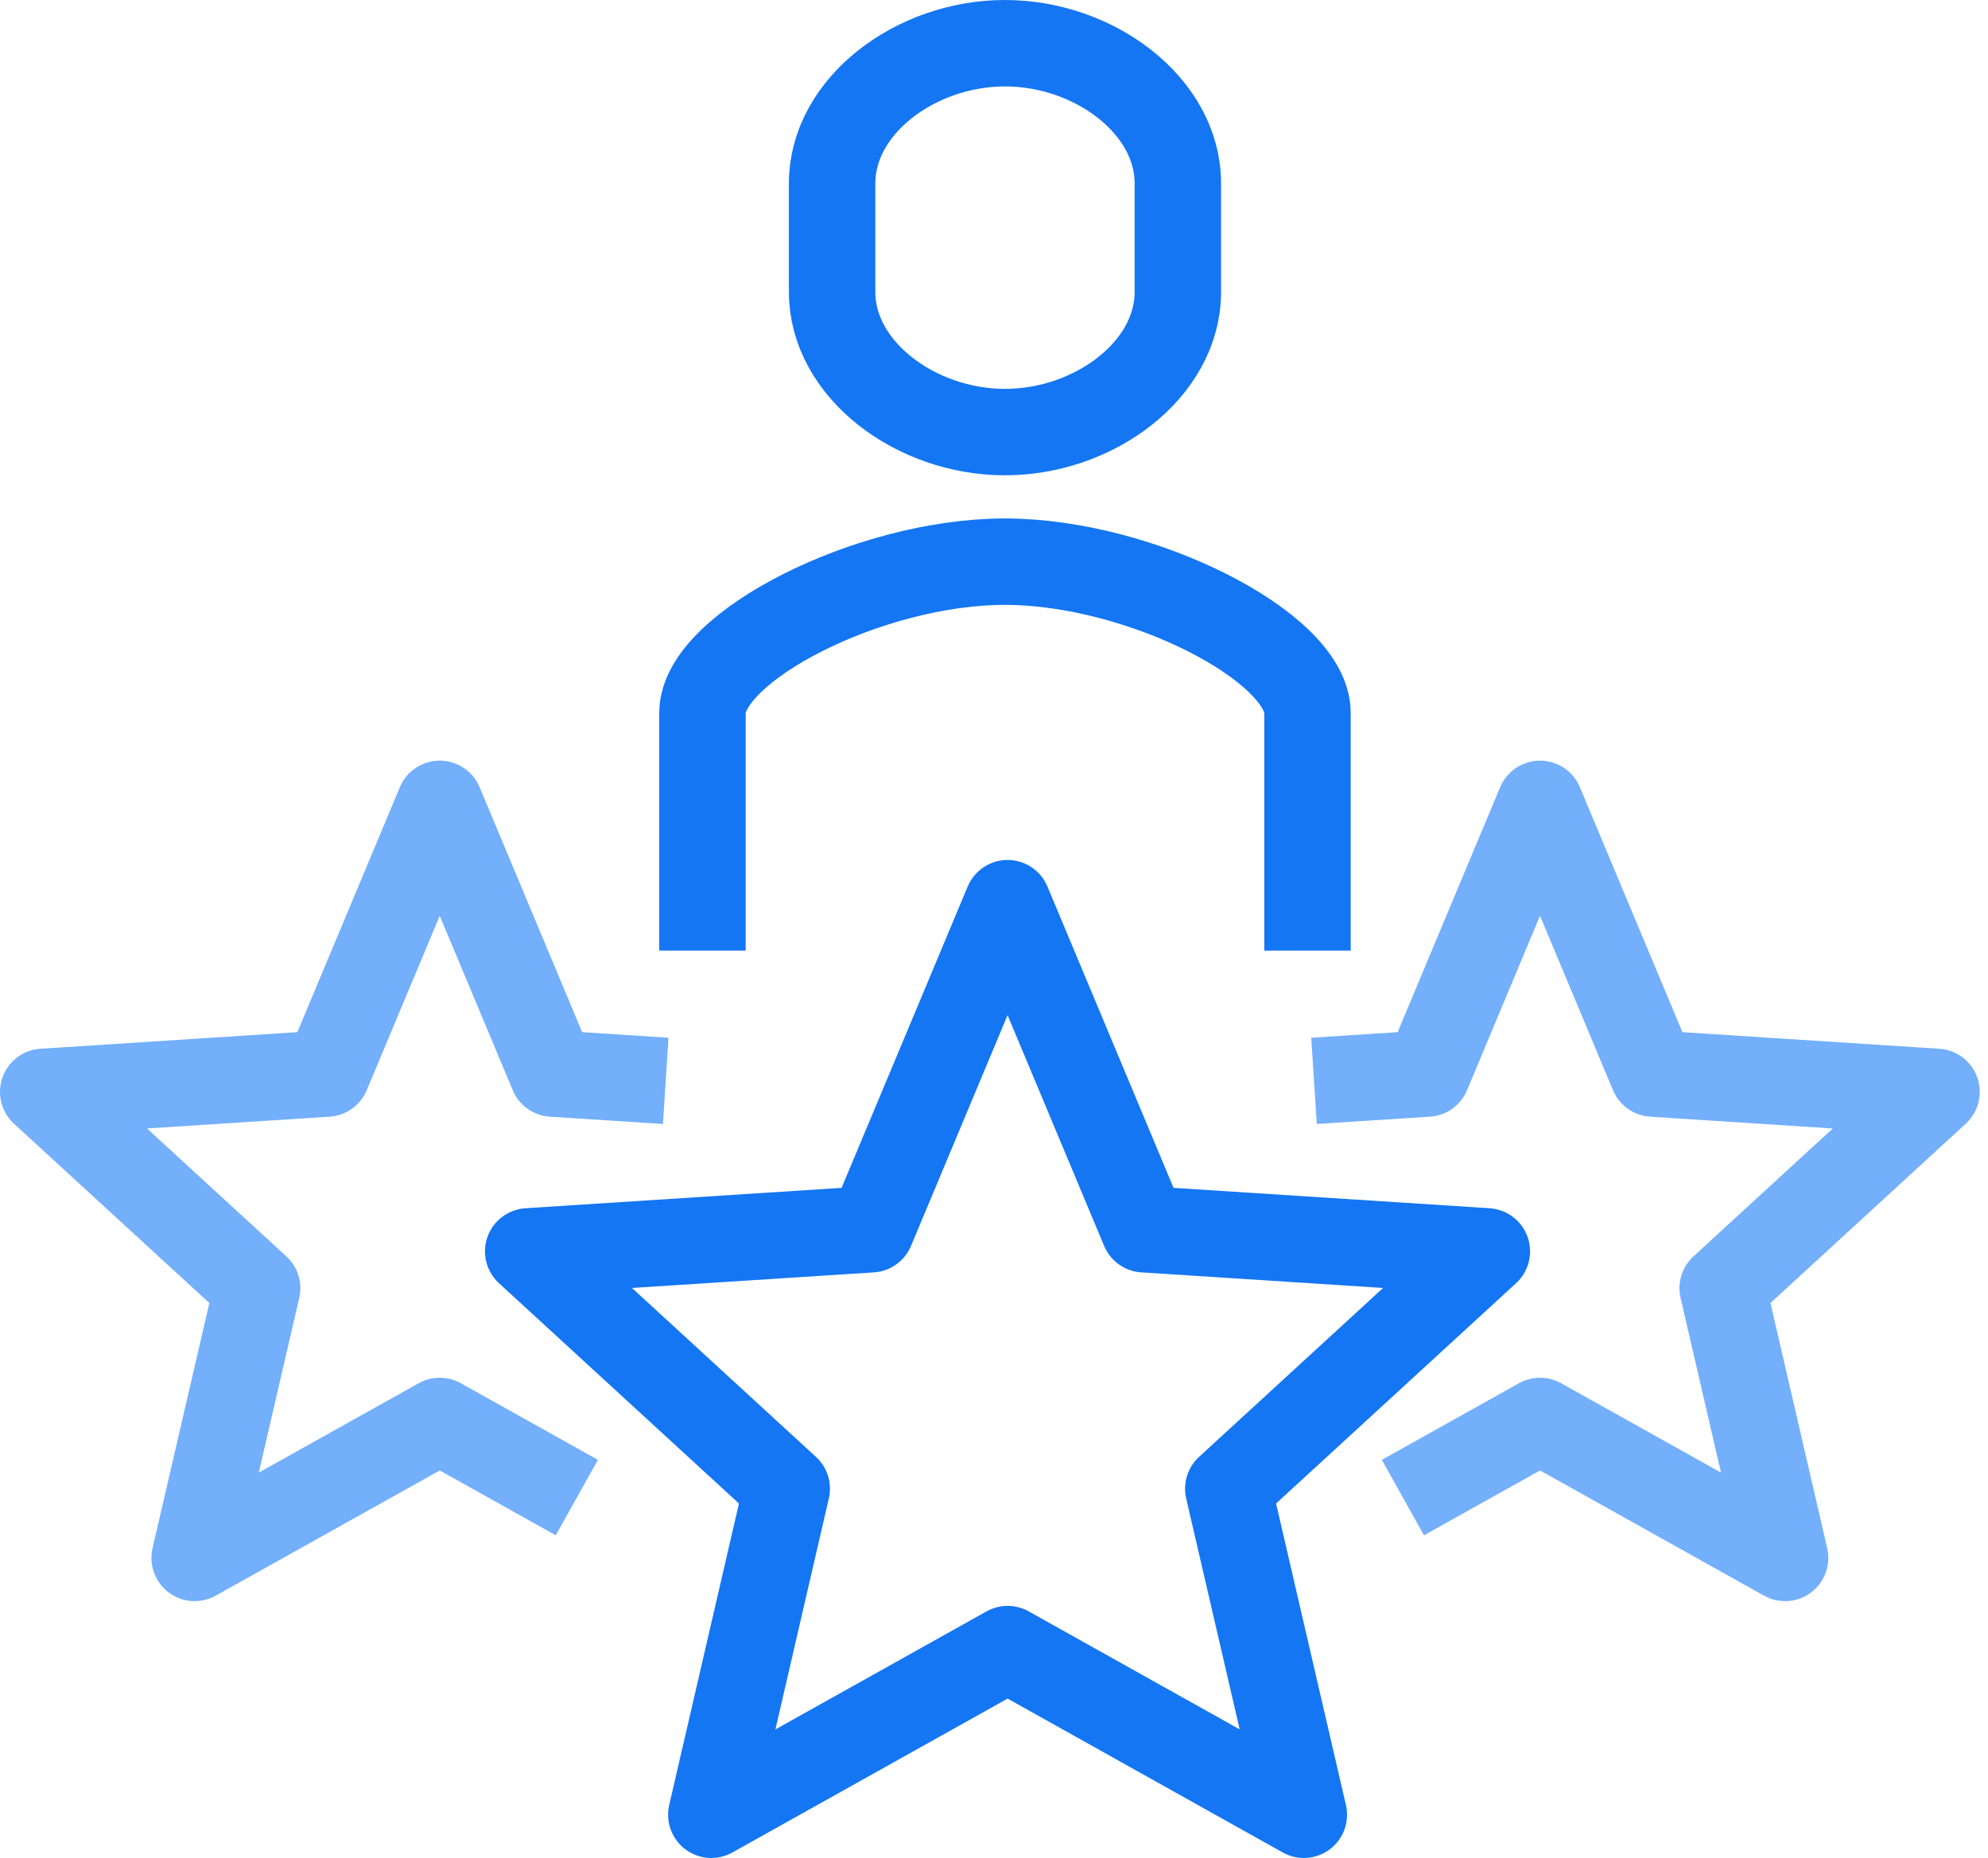
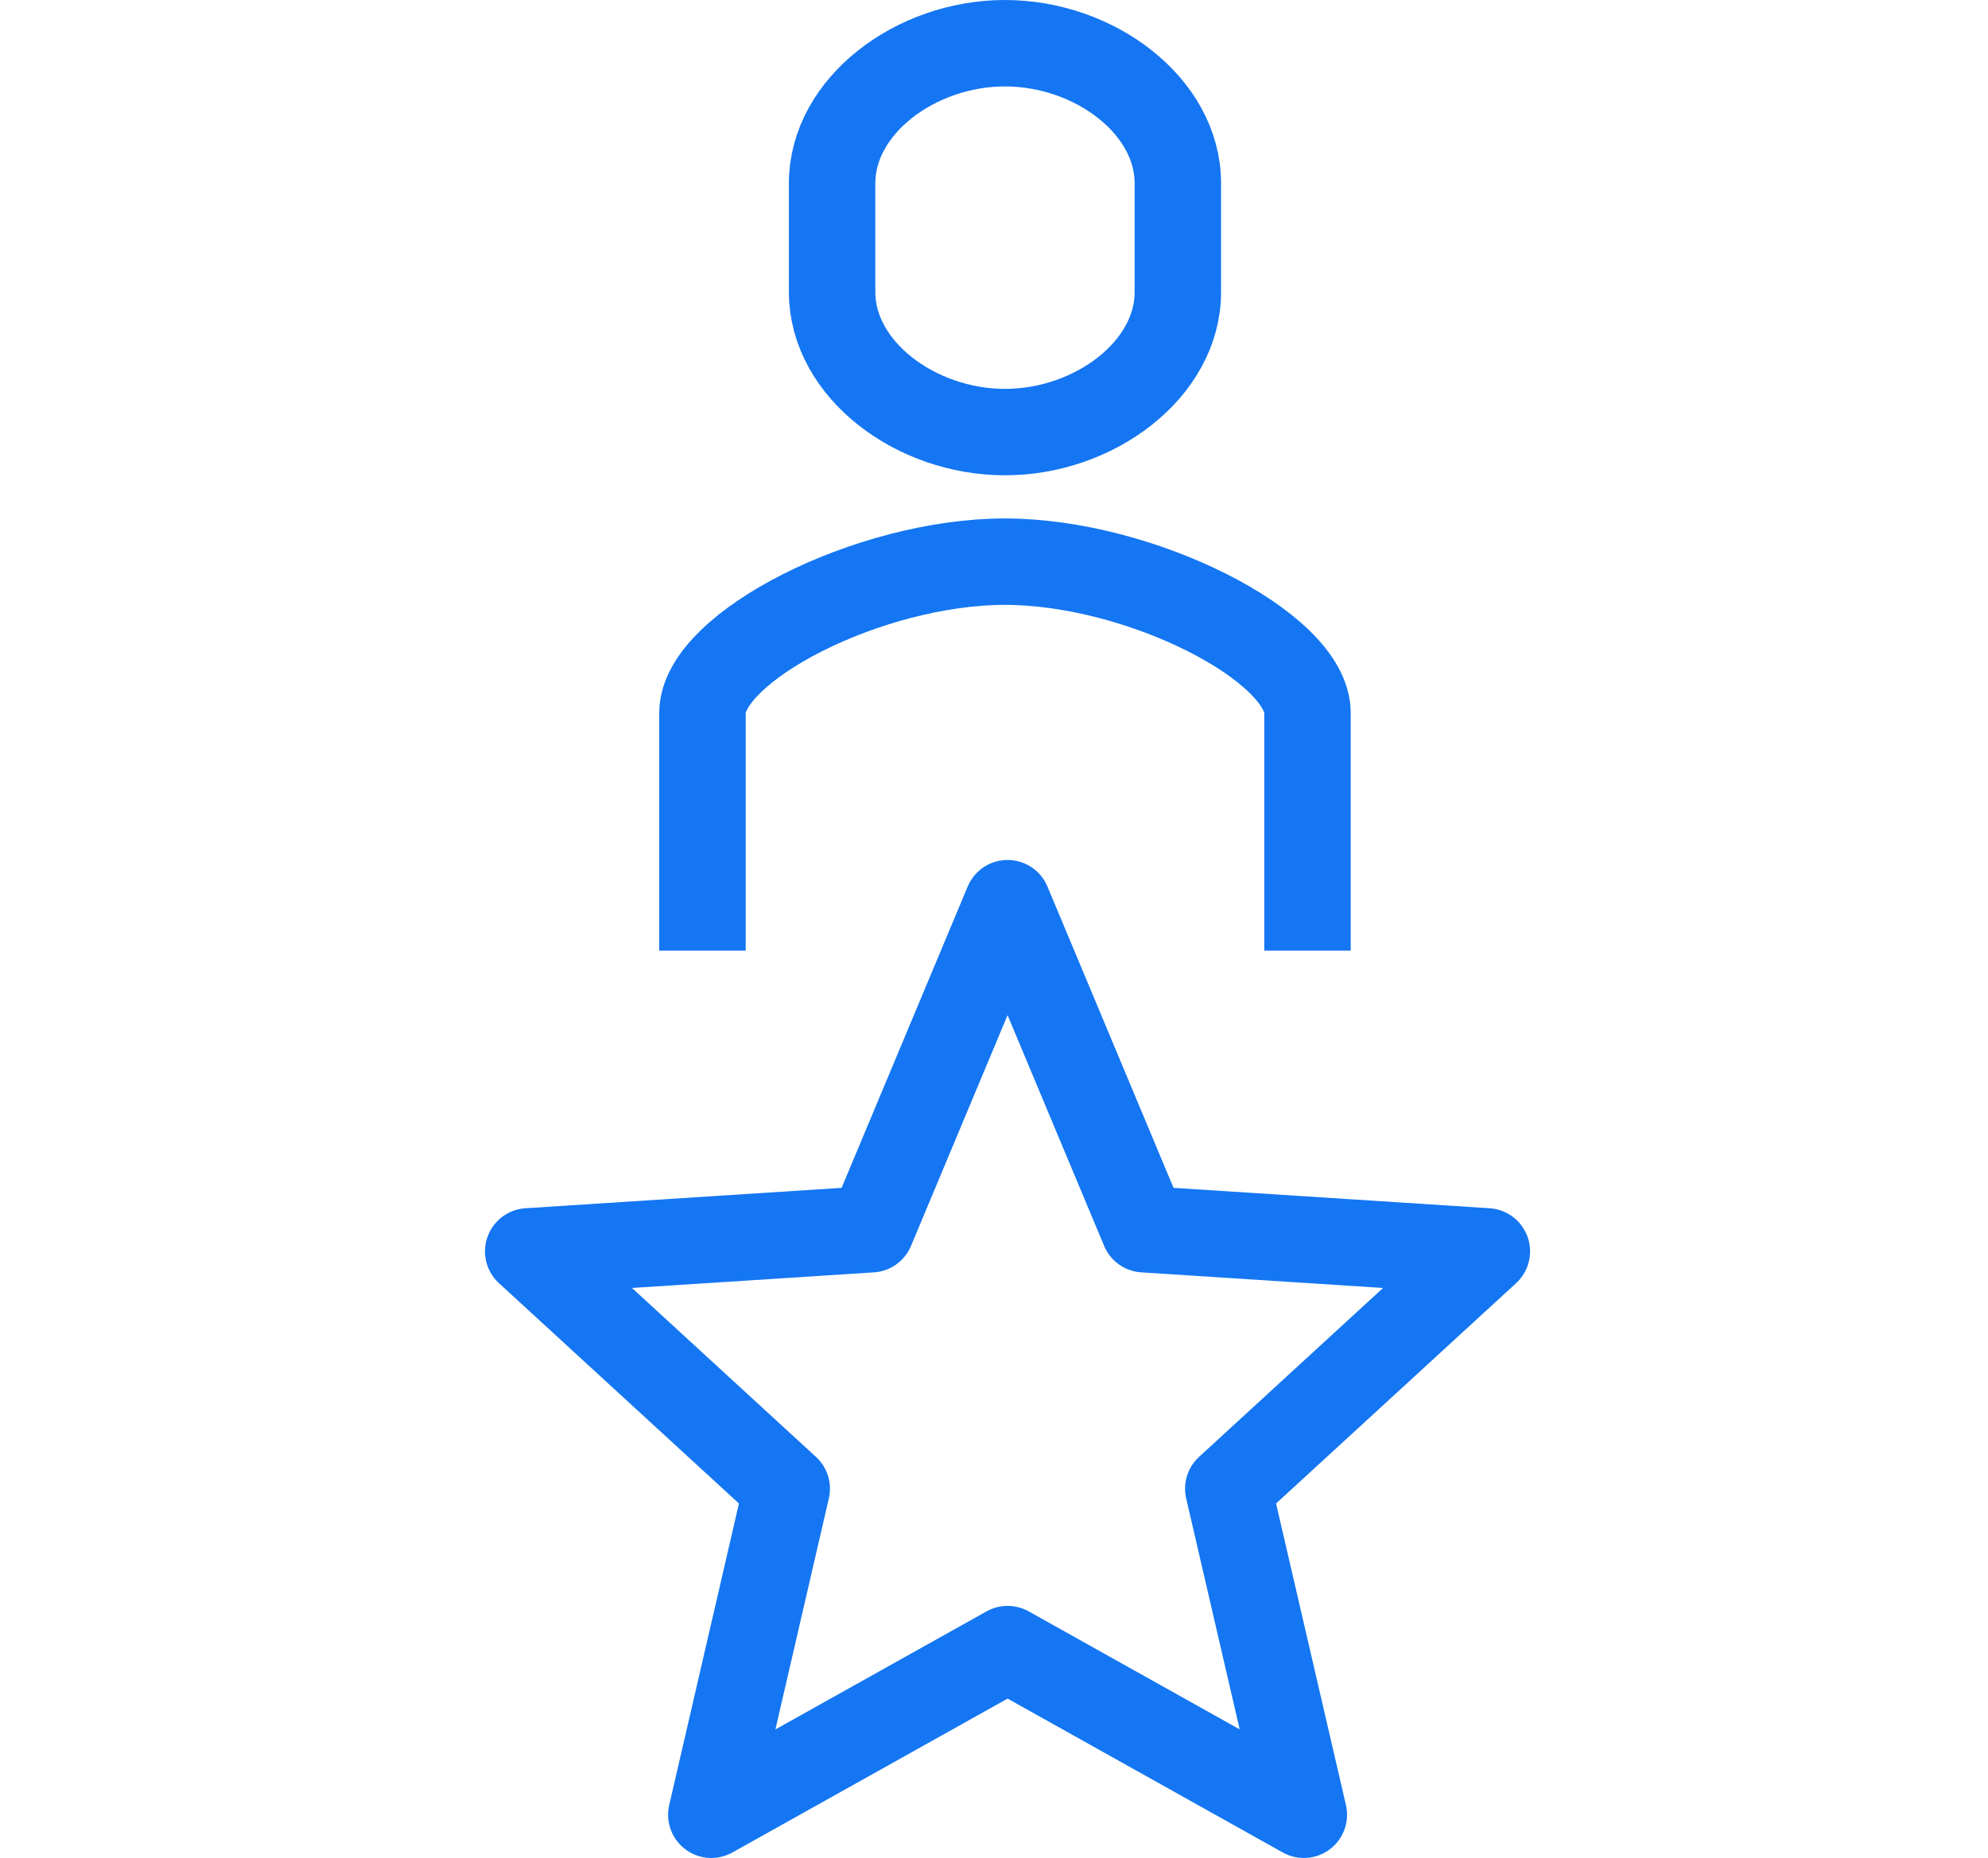
<svg xmlns="http://www.w3.org/2000/svg" width="46" height="43" viewBox="0 0 46 43">
  <g fill="none" fill-rule="evenodd" stroke-width="2">
    <path stroke="#1476F2" stroke-linejoin="round" d="M23.314 20.903l3.157 7.546 7.933.512-5.983 5.493L30.169 42l-6.854-3.834L16.459 42l1.745-7.546-5.982-5.493 7.935-.512z" />
-     <path stroke="#73AFFB" stroke-linejoin="round" d="M30.405 25.015l2.618-.169 2.611-6.242 2.612 6.242 6.563.424-4.948 4.544 1.444 6.242-5.67-3.17-3.173 1.773M15.404 25.015l-2.617-.169-2.612-6.242-2.612 6.242L1 25.27l4.95 4.544-1.446 6.242 5.671-3.17 3.172 1.773" />
    <path stroke="#1476F2" d="M30.254 22v-5.5c0-1.522-3.854-3.501-7.002-3.501-3.148 0-6.998 1.979-6.998 3.501V22M23.254 1c-2.068 0-4 1.451-4 3.241V6.76c0 1.789 1.932 3.24 4 3.24s4-1.451 4-3.24V4.241c0-1.79-1.932-3.241-4-3.241z" />
  </g>
</svg>